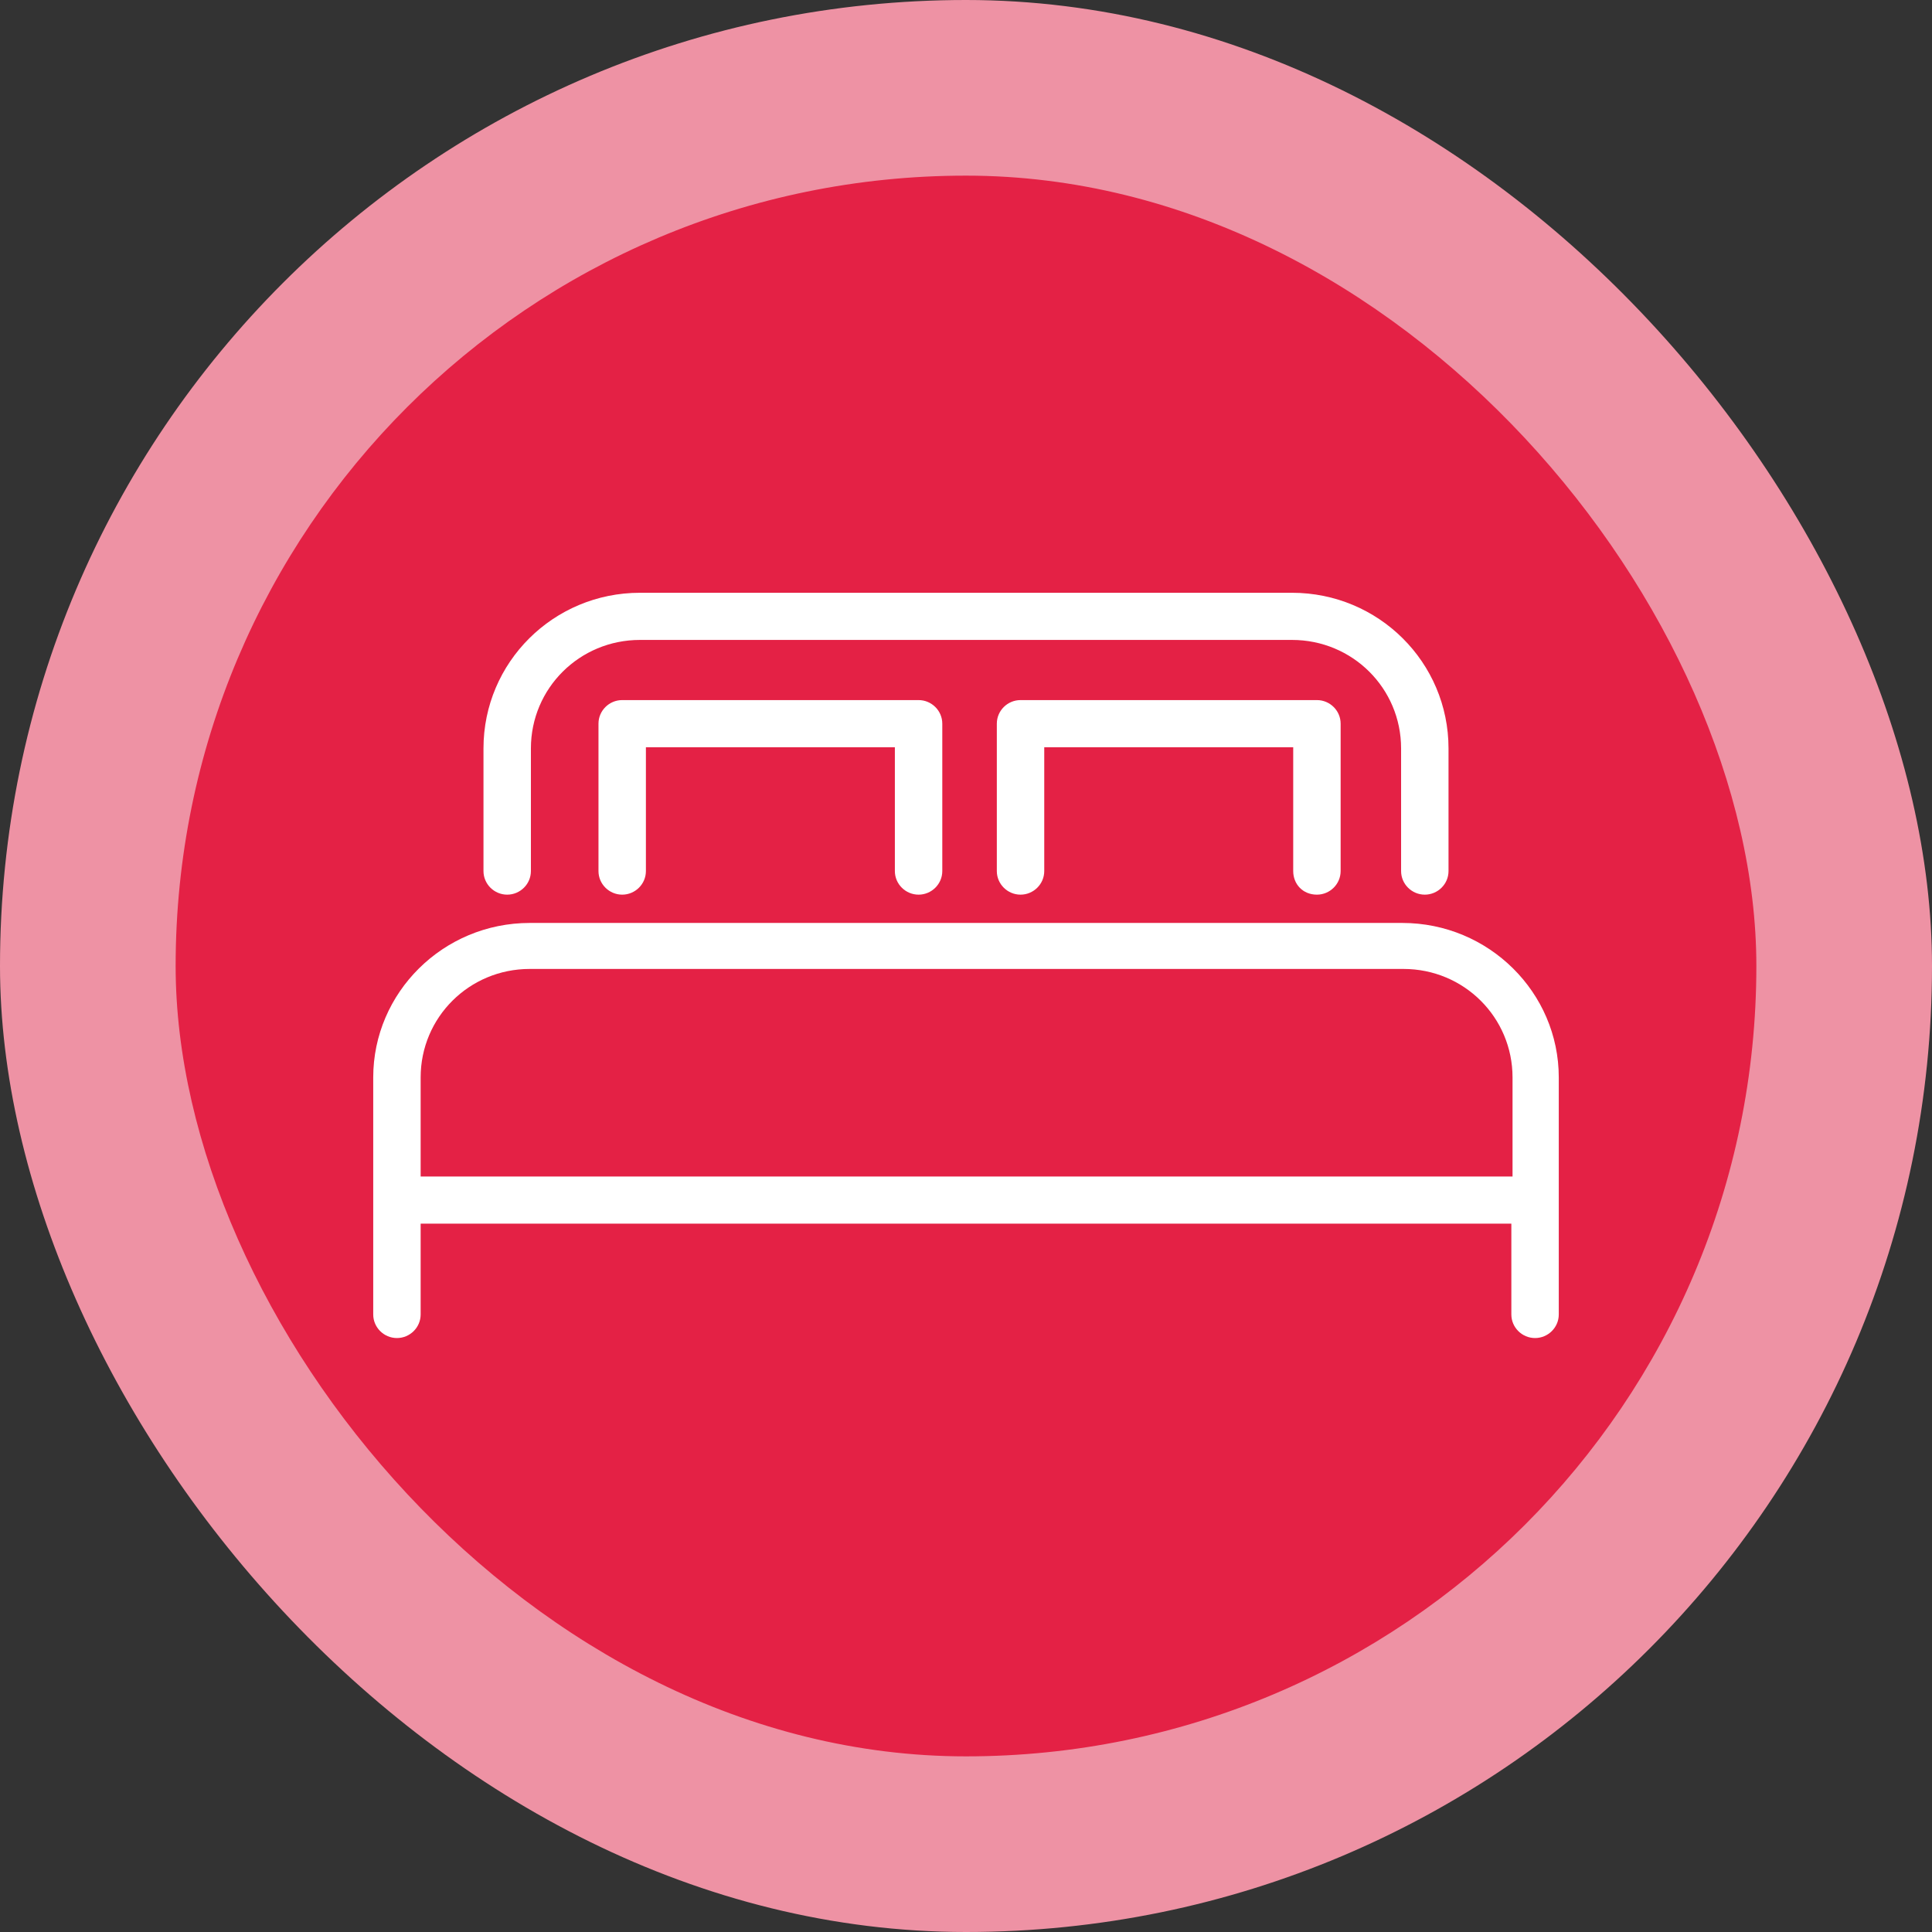
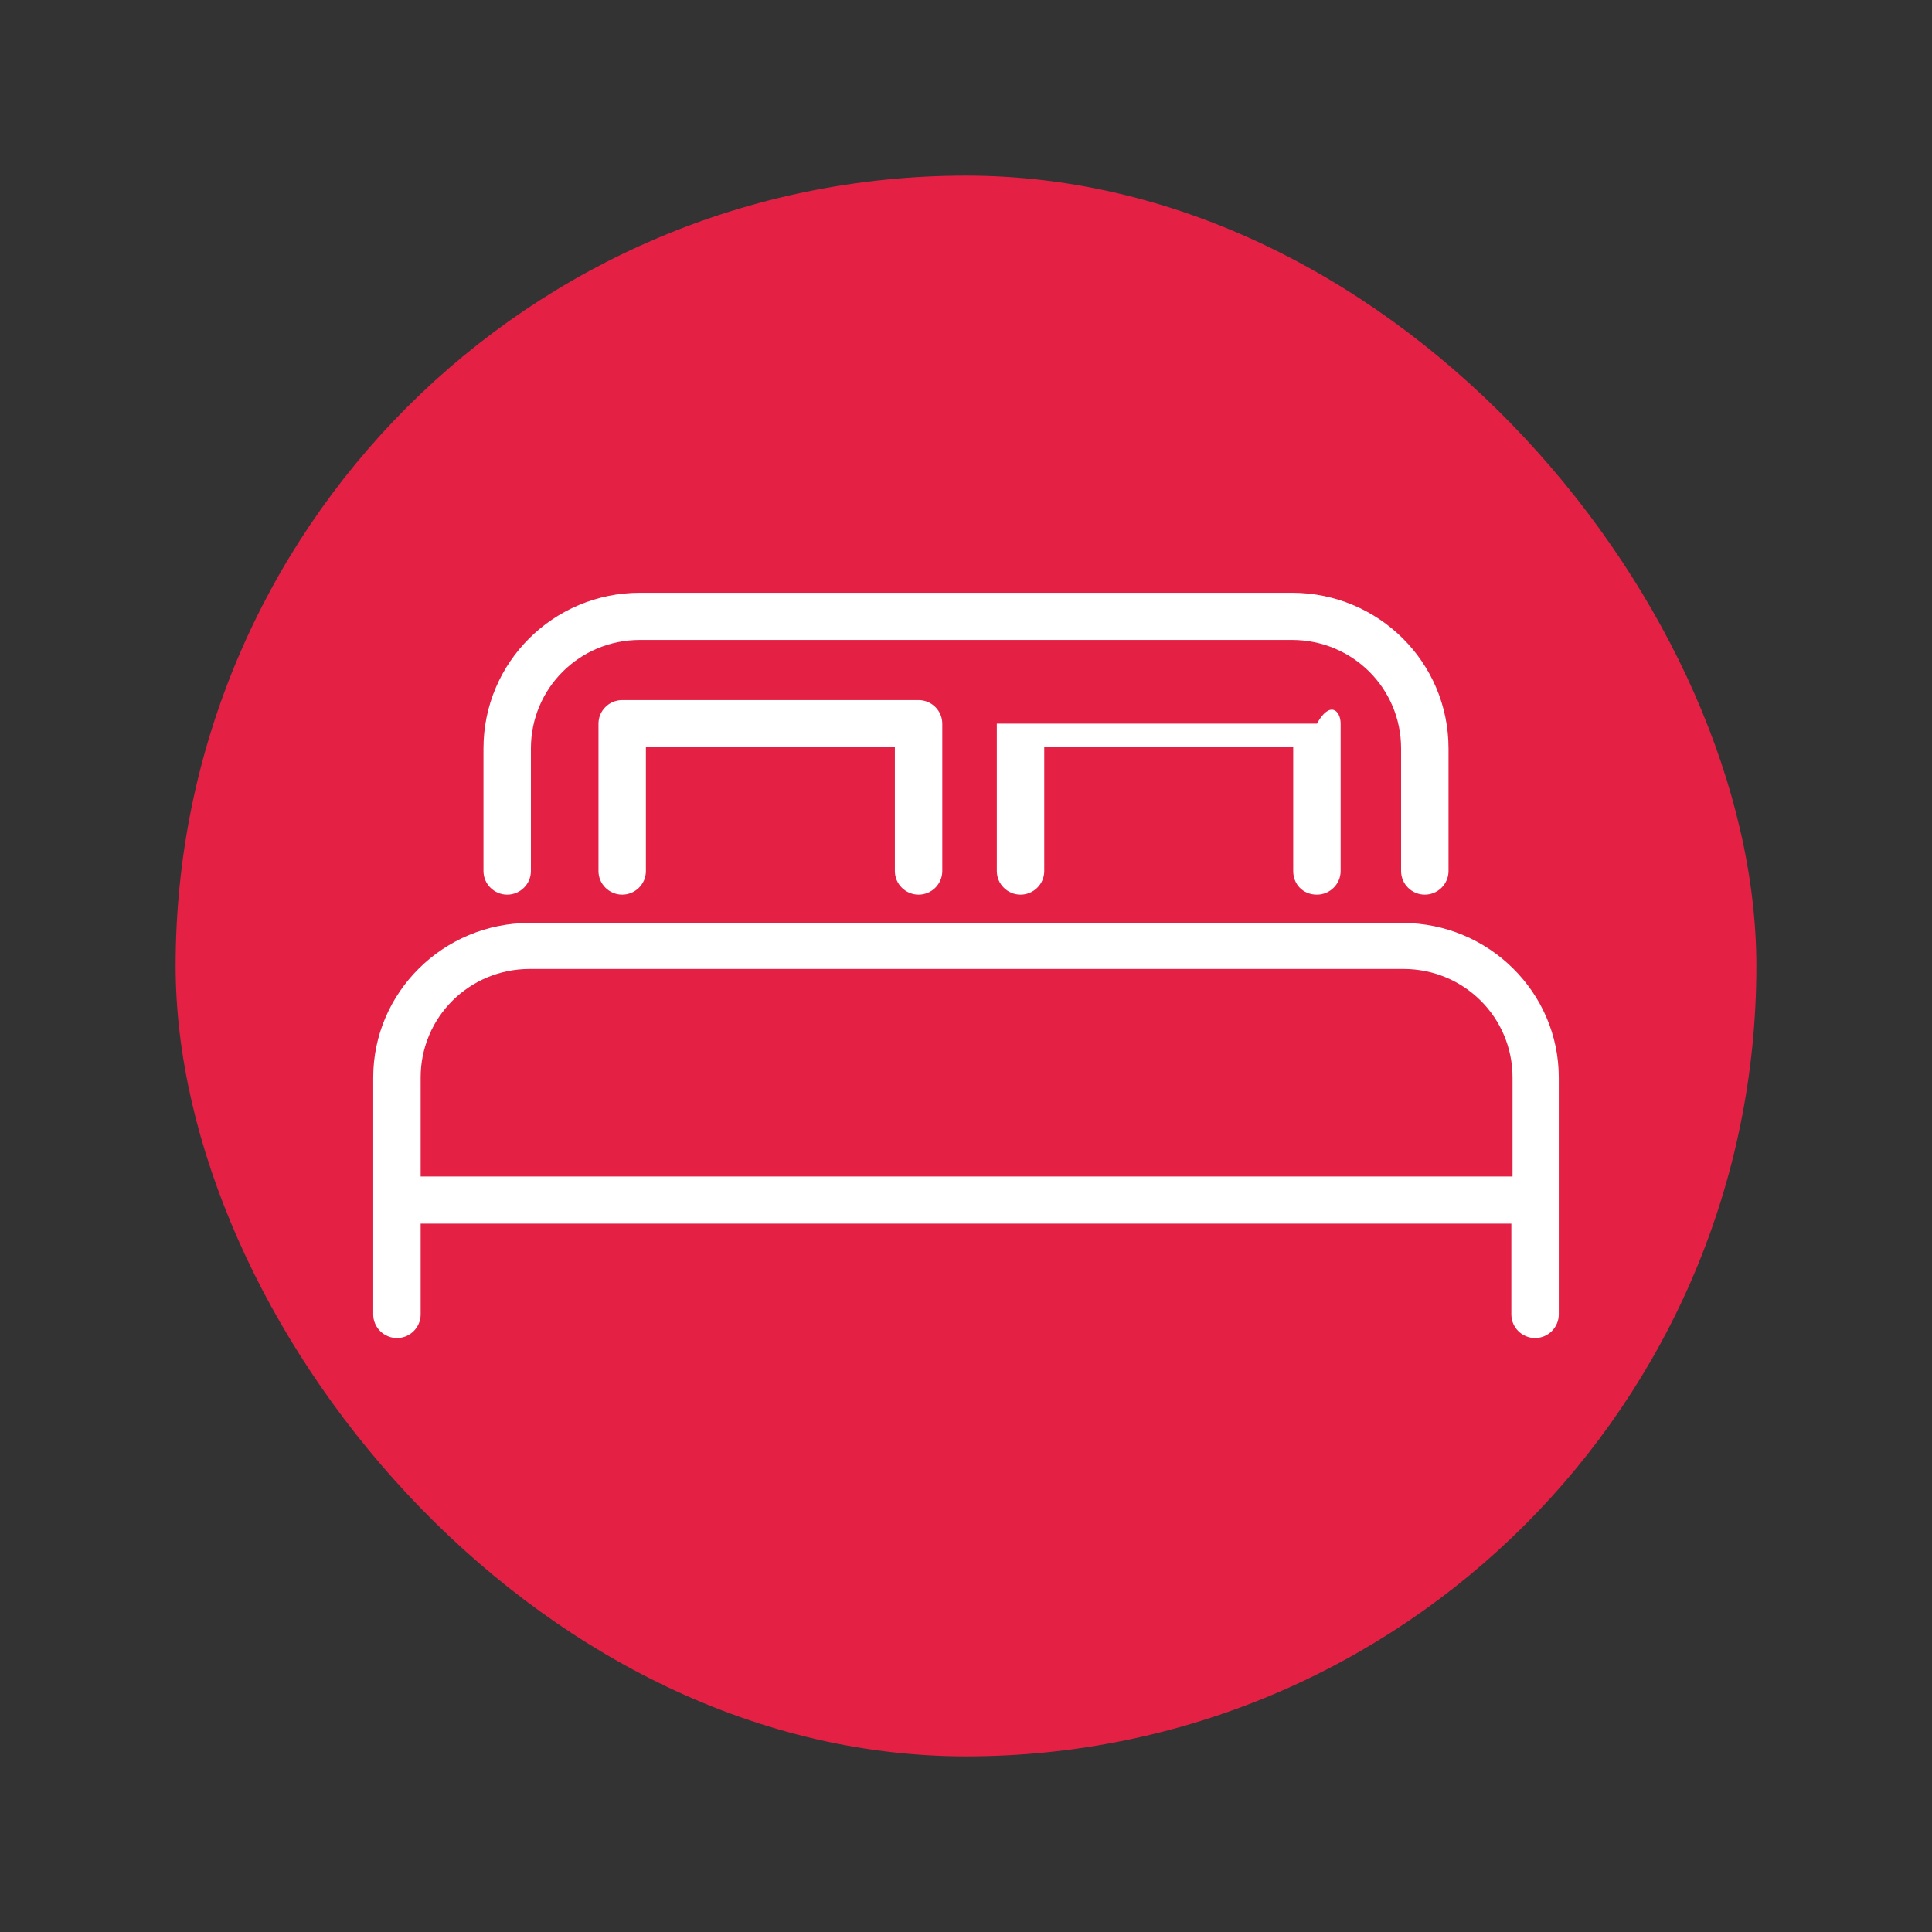
<svg xmlns="http://www.w3.org/2000/svg" width="88" height="88" viewBox="0 0 88 88" fill="none">
  <rect x="0" y="0" width="88" height="88" fill="#333333" stroke="none" />
-   <rect width="88" height="88" rx="44" fill="#EE92A4" />
  <rect x="8" y="8" width="72" height="72" rx="36" fill="#E42145" />
  <path d="M24.182 39.676C24.182 40.267 23.696 40.75 23.102 40.75C22.508 40.75 22.022 40.267 22.022 39.676V34.09C22.022 30.169 25.208 27 29.15 27H58.85C62.792 27 65.978 30.169 65.978 34.09V39.676C65.978 40.267 65.492 40.75 64.898 40.75C64.304 40.75 63.818 40.267 63.818 39.676V34.09C63.818 31.351 61.604 29.148 58.85 29.148H29.15C26.396 29.148 24.182 31.351 24.182 34.09V39.676Z" fill="white" />
  <path fill-rule="evenodd" clip-rule="evenodd" d="M24.128 42.039H63.872C67.814 42.039 71 45.209 71 49.076V59.872C71 60.463 70.514 60.946 69.92 60.946C69.326 60.946 68.84 60.463 68.84 59.872V55.736H19.16V59.872C19.16 60.463 18.674 60.946 18.08 60.946C17.486 60.946 17 60.463 17 59.872V49.076C17 45.209 20.186 42.039 24.128 42.039ZM24.128 44.134C21.374 44.134 19.16 46.337 19.16 49.076V53.588H68.894V49.076C68.894 46.337 66.68 44.134 63.926 44.134H24.128Z" fill="white" />
  <path d="M41.84 40.75C42.434 40.75 42.92 40.267 42.92 39.676V32.962C42.92 32.371 42.434 31.888 41.84 31.888H28.34C27.746 31.888 27.26 32.371 27.26 32.962V39.676C27.26 40.267 27.746 40.75 28.34 40.75C28.934 40.75 29.42 40.267 29.42 39.676V34.036H40.76V39.676C40.76 40.267 41.246 40.75 41.84 40.75Z" fill="white" />
-   <path d="M61.064 39.676C61.064 40.267 60.578 40.75 59.984 40.75C59.336 40.75 58.904 40.267 58.904 39.676V34.036H47.564V39.676C47.564 40.267 47.078 40.75 46.484 40.75C45.89 40.75 45.404 40.267 45.404 39.676V32.962C45.404 32.371 45.89 31.888 46.484 31.888H59.984C60.578 31.888 61.064 32.371 61.064 32.962V39.676Z" fill="white" />
+   <path d="M61.064 39.676C61.064 40.267 60.578 40.75 59.984 40.75C59.336 40.75 58.904 40.267 58.904 39.676V34.036H47.564V39.676C47.564 40.267 47.078 40.75 46.484 40.75C45.89 40.75 45.404 40.267 45.404 39.676V32.962H59.984C60.578 31.888 61.064 32.371 61.064 32.962V39.676Z" fill="white" />
</svg>